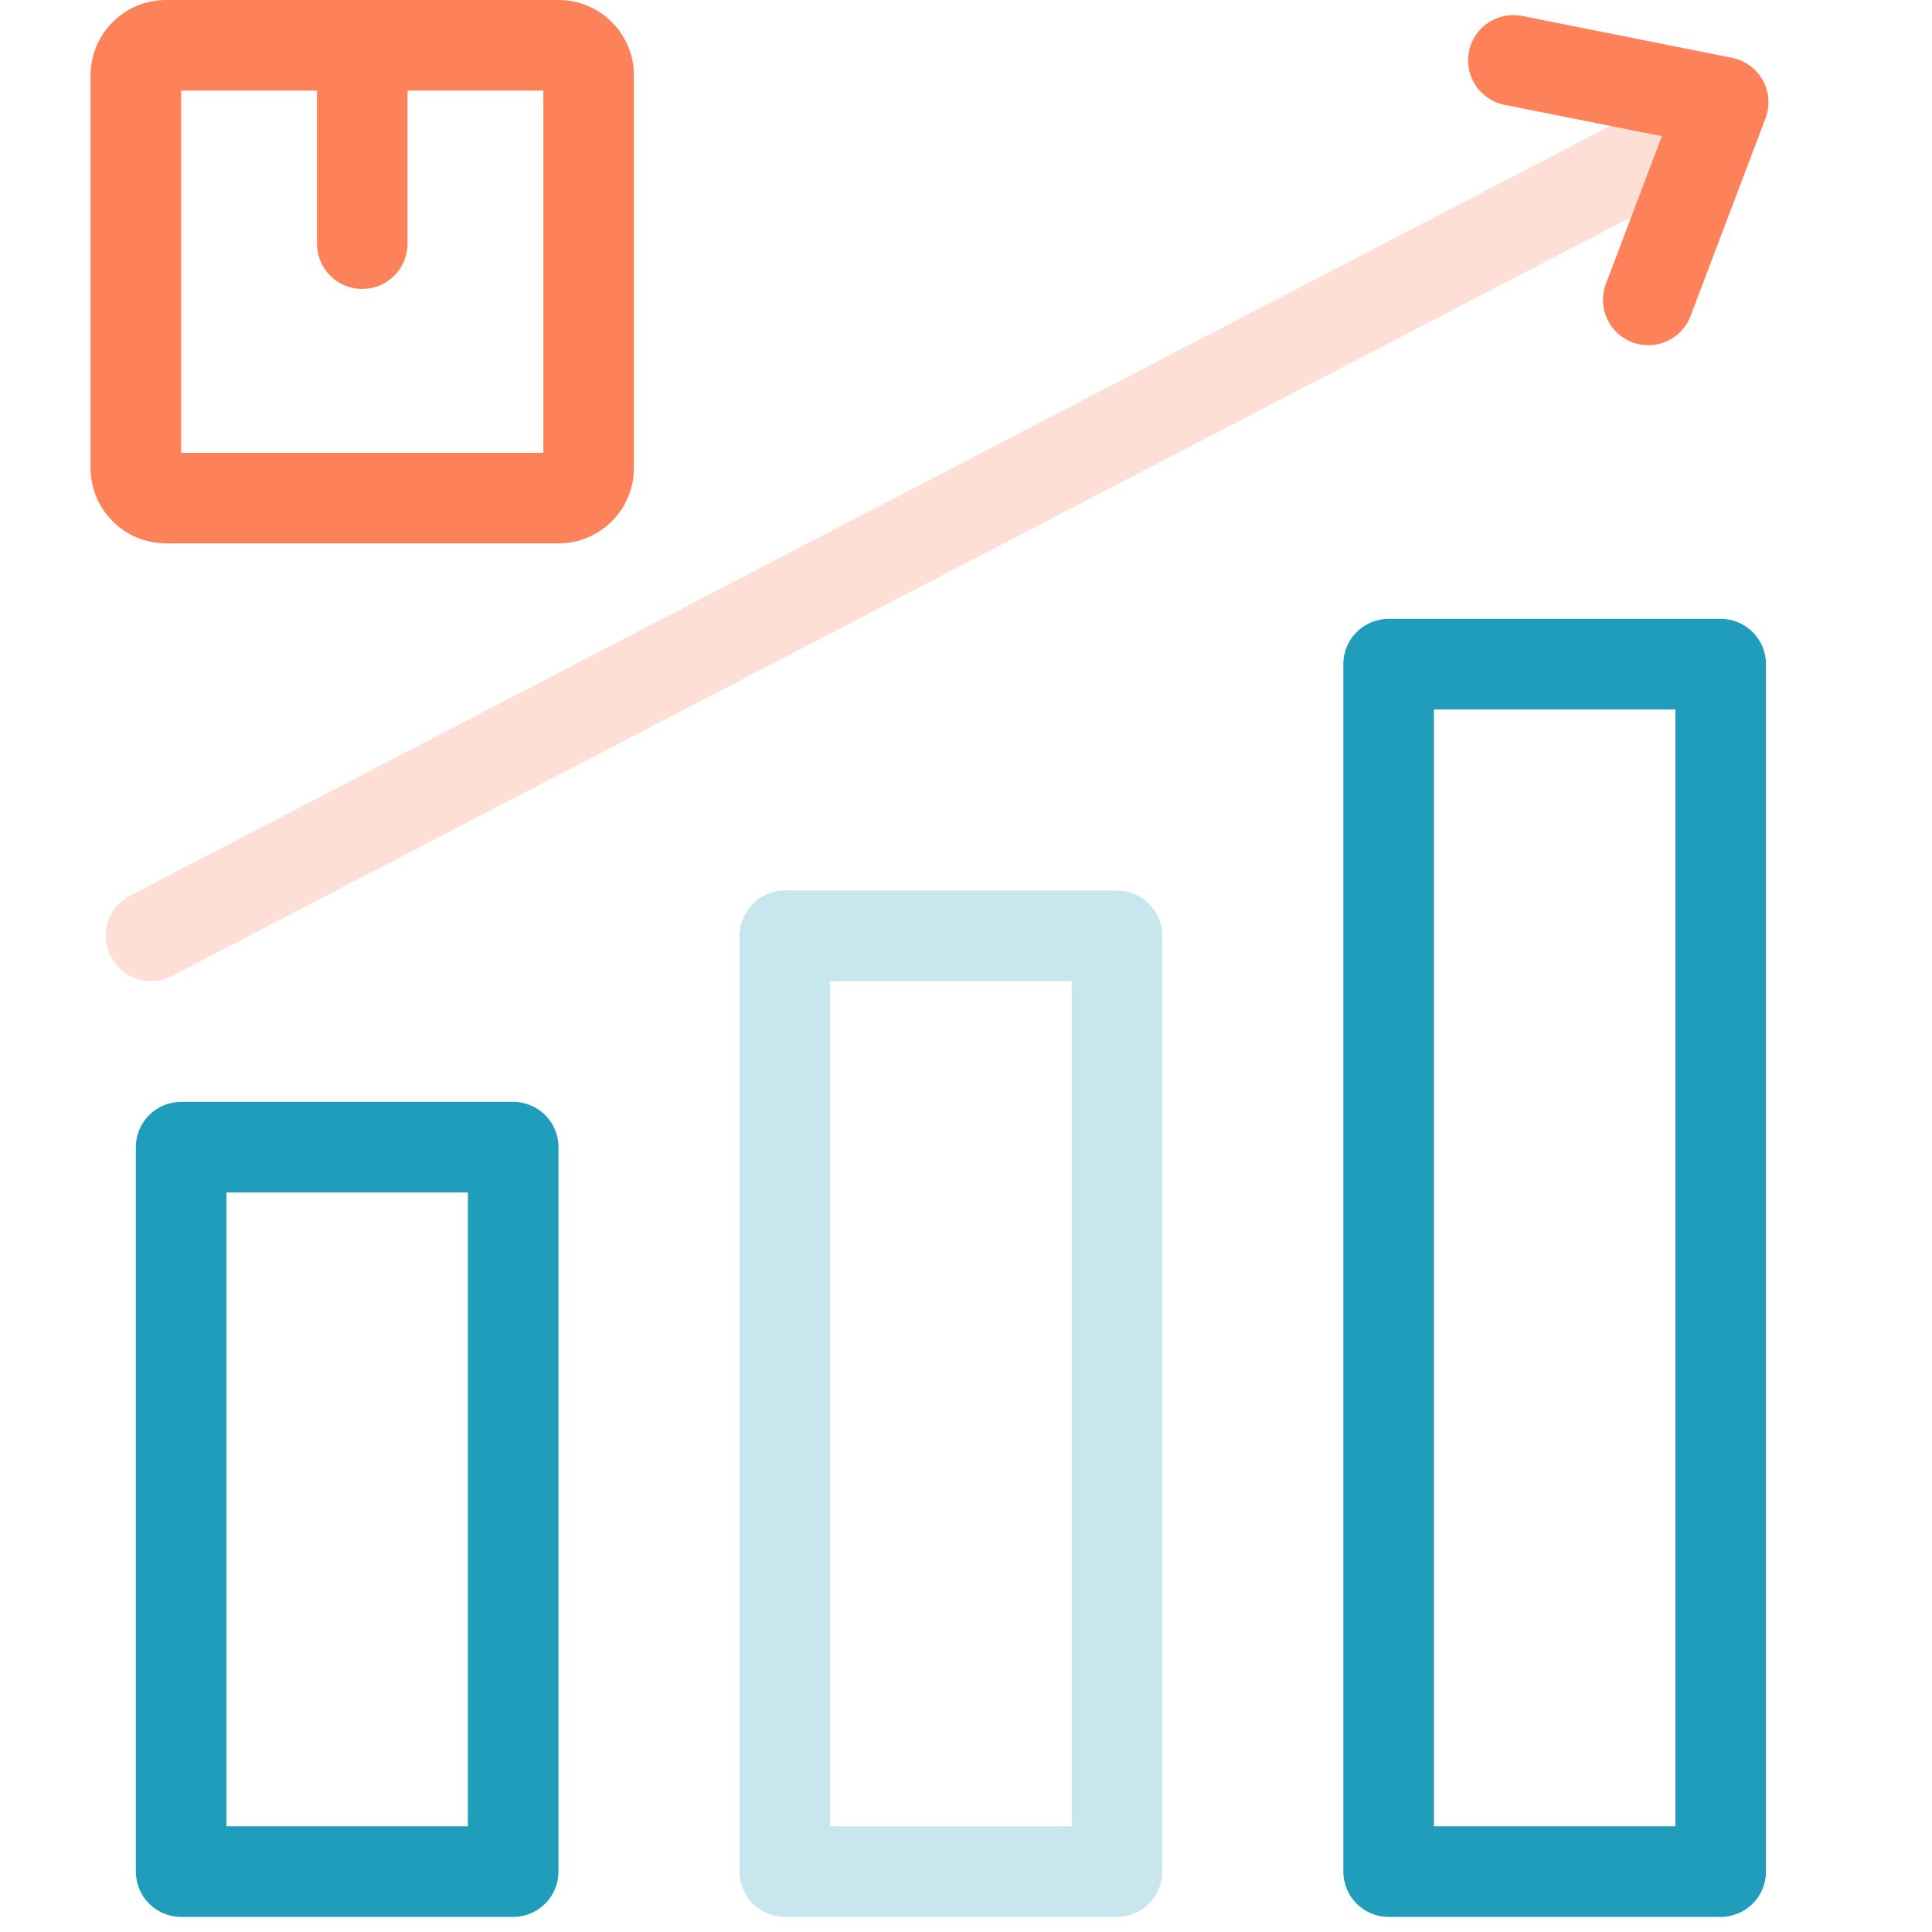
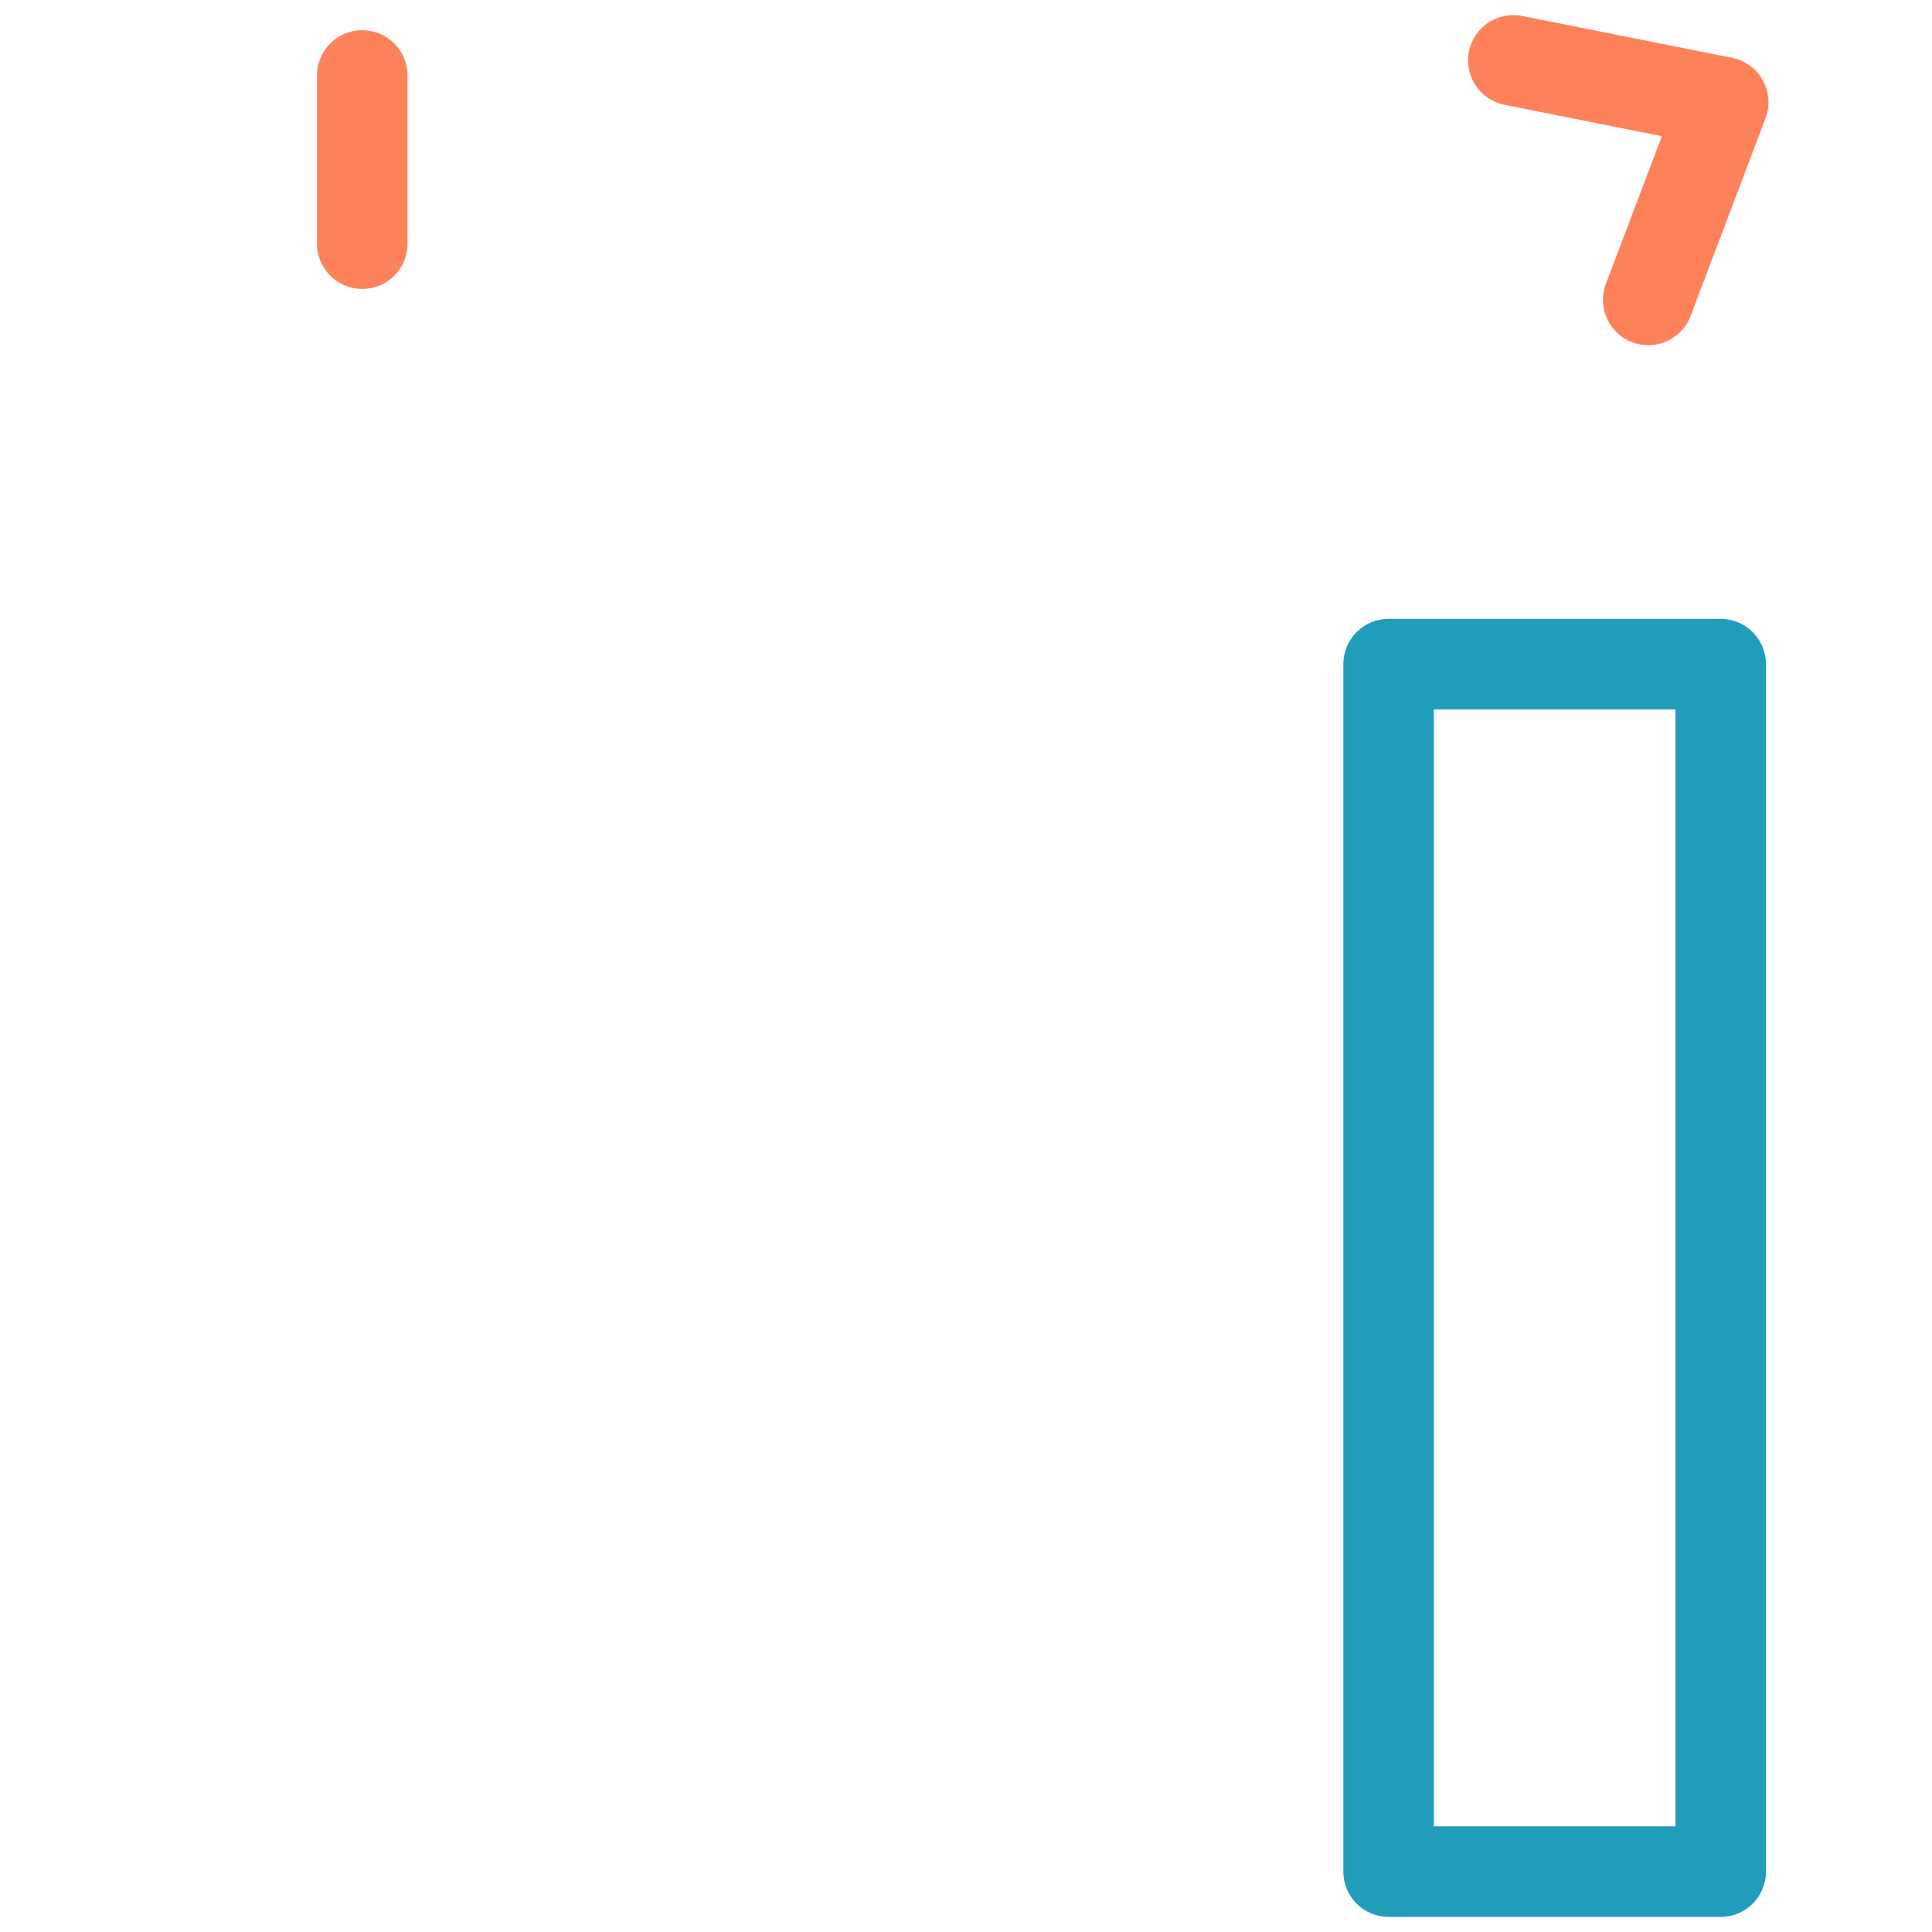
<svg xmlns="http://www.w3.org/2000/svg" width="64" height="64" viewBox="0 0 64 64" fill="none">
  <g clip-path="url(#clip0_1133_40387)">
-     <path opacity="0.25" fill-rule="evenodd" clip-rule="evenodd" d="M24.5 62C24.5 62.828 25.172 63.5 26 63.5H37C37.828 63.5 38.5 62.828 38.5 62V31C38.5 30.172 37.828 29.5 37 29.5H26C25.172 29.5 24.5 30.172 24.5 31V62ZM27.5 60.5V32.5H35.5V60.5H27.5Z" fill="#209DBB" />
-     <path fill-rule="evenodd" clip-rule="evenodd" d="M4.5 62C4.5 62.828 5.172 63.5 6 63.5H17C17.828 63.5 18.5 62.828 18.5 62V38C18.5 37.172 17.828 36.5 17 36.5H6C5.172 36.5 4.5 37.172 4.5 38V62ZM7.5 60.5V39.5H15.5V60.5H7.5Z" fill="#209DBB" />
    <path fill-rule="evenodd" clip-rule="evenodd" d="M44.5 62C44.5 62.828 45.172 63.5 46 63.5H57C57.828 63.5 58.5 62.828 58.5 62V22C58.5 21.172 57.828 20.5 57 20.5H46C45.172 20.5 44.5 21.172 44.5 22V62ZM47.5 60.5V23.5H55.5V60.5H47.5Z" fill="#209DBB" />
    <path fill-rule="evenodd" clip-rule="evenodd" d="M54.069 11.338C54.843 11.631 55.709 11.242 56.003 10.467L58.486 3.917C58.642 3.505 58.609 3.045 58.395 2.659C58.181 2.273 57.809 2.001 57.376 1.915L50.424 0.529C49.612 0.368 48.822 0.895 48.66 1.707C48.498 2.52 49.026 3.31 49.838 3.472L55.052 4.511L53.197 9.403C52.904 10.178 53.294 11.044 54.069 11.338Z" fill="#FD825A" />
-     <path opacity="0.25" fill-rule="evenodd" clip-rule="evenodd" d="M56.331 4.308C56.713 5.043 56.427 5.949 55.692 6.331L5.692 32.331C4.957 32.713 4.052 32.427 3.669 31.692C3.287 30.957 3.573 30.052 4.308 29.669L54.308 3.669C55.043 3.287 55.949 3.573 56.331 4.308Z" fill="#FD825A" />
-     <path fill-rule="evenodd" clip-rule="evenodd" d="M3 15.5C3 16.881 4.119 18 5.5 18H18.5C19.881 18 21 16.881 21 15.5V2.5C21 1.119 19.881 0 18.5 0H5.5C4.119 0 3 1.119 3 2.5V15.5ZM6 15V3H18V15H6Z" fill="#FD825A" />
    <path fill-rule="evenodd" clip-rule="evenodd" d="M12 9.572C12.828 9.572 13.5 8.901 13.5 8.072V2.501C13.5 1.672 12.828 1.001 12 1.001C11.172 1.001 10.5 1.672 10.5 2.501V8.072C10.5 8.901 11.172 9.572 12 9.572Z" fill="#FD825A" />
  </g>
  <defs>
    <clipPath id="clip0_1133_40387">
      <rect width="64" height="64" fill="white" />
    </clipPath>
  </defs>
</svg>